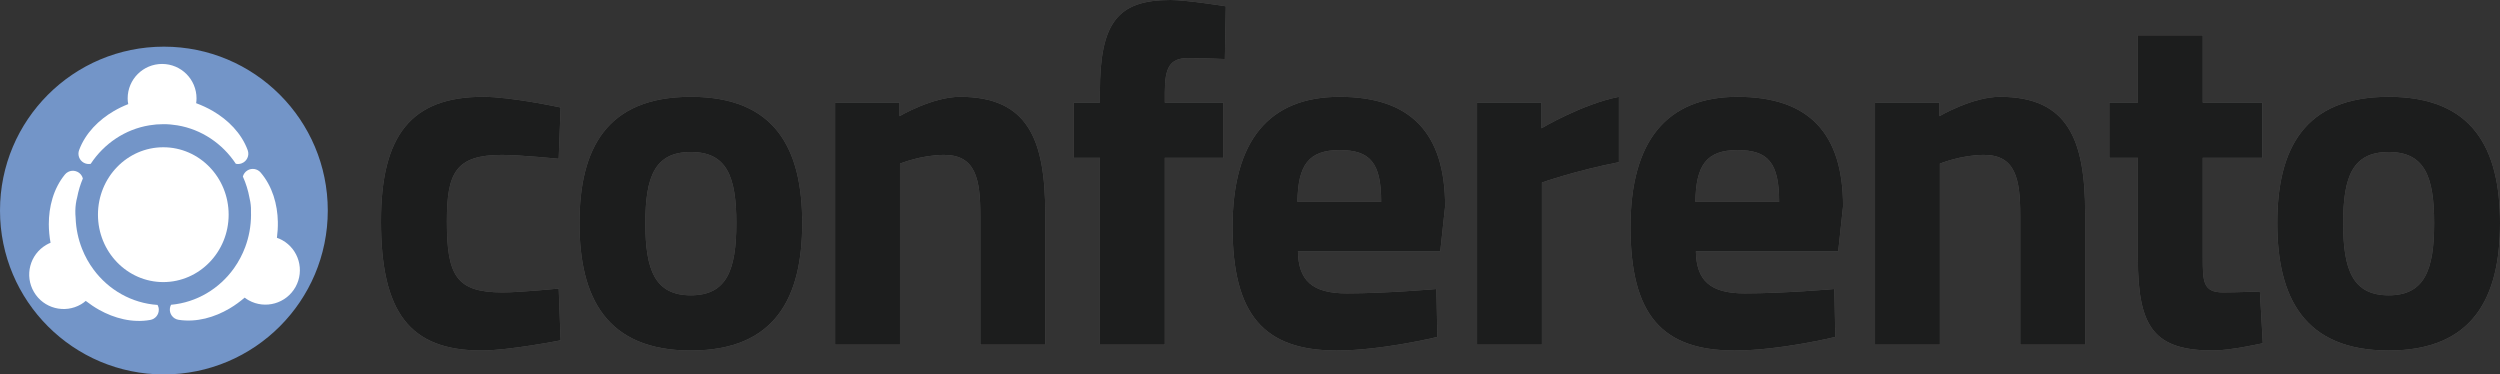
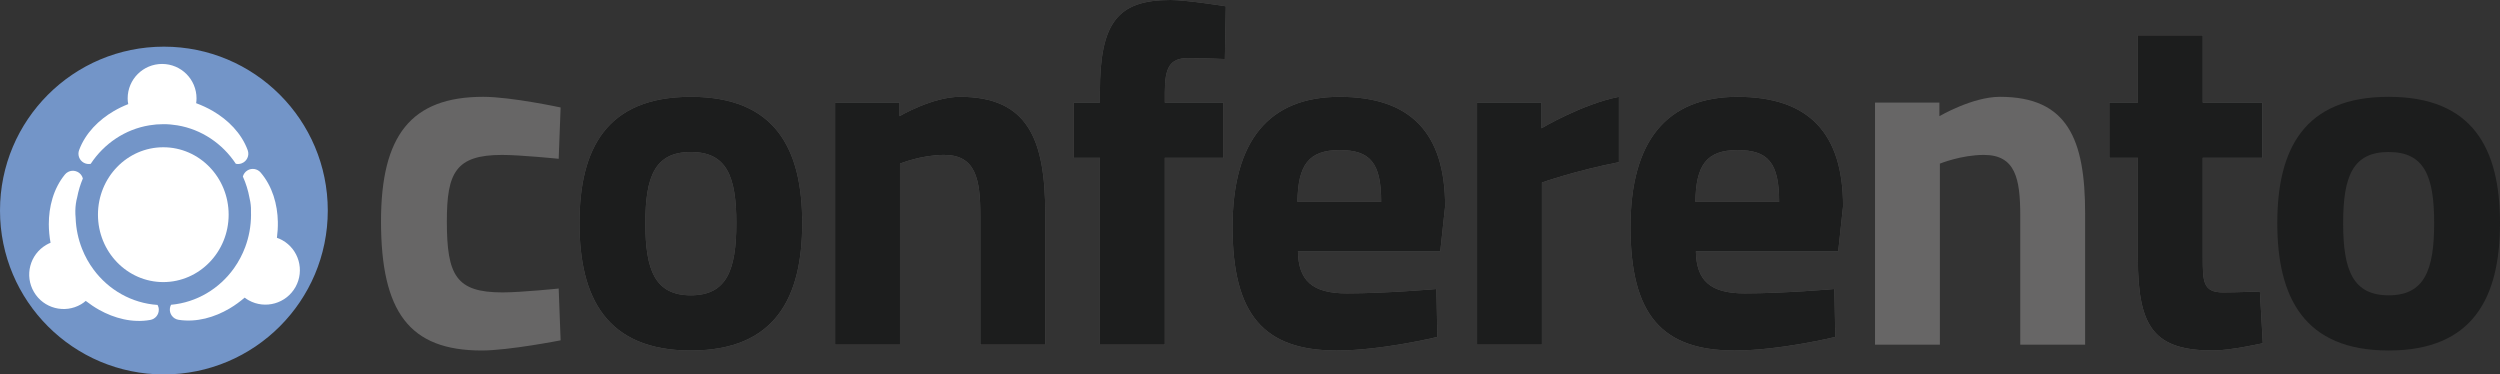
<svg xmlns="http://www.w3.org/2000/svg" version="1.1" id="Ebene_1" width="272.614" height="40.83" viewBox="0 0 272.614 40.83" overflow="visible" enable-background="new 0 0 272.614 40.83" xml:space="preserve">
  <rect x="0" y="0" width="272.614" height="40.83" fill="#333333" stroke="none" />
  <g>
    <g>
      <path fill="#676666" d="M61.133,11.72l-0.211,5.596c0,0-4.17-0.422-6.176-0.422c-5.068,0-6.019,1.953-6.019,7.232    c0,5.913,1.003,7.761,6.071,7.761c2.006,0,6.124-0.423,6.124-0.423l0.211,5.648c0,0-5.649,1.109-8.605,1.109    c-7.866,0-10.981-4.171-10.981-14.096c0-9.344,3.273-13.567,11.139-13.567C55.748,10.558,61.133,11.72,61.133,11.72z" />
      <path fill="#676666" d="M87.476,24.336c0,8.13-2.956,13.885-12.142,13.885c-9.186,0-12.142-5.755-12.142-13.885    c0-8.129,2.957-13.778,12.142-13.778C84.52,10.558,87.476,16.207,87.476,24.336z M80.296,24.336c0-5.121-1.056-7.76-4.962-7.76    s-4.962,2.64-4.962,7.76c0,5.121,1.056,7.866,4.962,7.866S80.296,29.458,80.296,24.336z" />
      <path fill="#676666" d="M91.065,37.587V11.191h7.021v1.479c0,0,3.59-2.112,6.599-2.112c7.391,0,9.292,4.646,9.292,12.723v14.307    h-7.074V23.492c0-4.012-0.528-6.599-3.959-6.599c-2.481,0-4.804,0.95-4.804,0.95v19.744H91.065z" />
      <path fill="#676666" d="M127.016,37.587h-7.074V17.21h-2.851v-6.019h2.851V10.03c0-7.602,1.953-10.03,7.708-10.03    c1.742,0,6.019,0.686,6.019,0.686l-0.106,5.754c0,0-2.323-0.105-4.012-0.105c-2.006,0-2.534,1.056-2.534,3.748v1.108h6.388v6.019    h-6.388V37.587z" />
      <path fill="#676666" d="M156.632,31.516l0.105,5.227c0,0-6.071,1.479-10.98,1.479c-7.972,0-11.351-3.96-11.351-13.462    c0-9.397,3.959-14.201,11.667-14.201c7.761,0,11.509,3.959,11.509,11.931l-0.528,4.91h-15.521    c0.053,3.167,1.531,4.593,5.332,4.593C151.194,31.992,156.632,31.516,156.632,31.516z M150.613,22.014    c0-4.276-1.214-5.648-4.54-5.648c-3.378,0-4.54,1.636-4.593,5.648H150.613z" />
      <path fill="#676666" d="M161.066,11.191h7.021v2.798c0,0,4.435-2.64,8.447-3.432v7.127c-4.646,0.897-8.395,2.217-8.395,2.217    v17.685h-7.073V11.191z" />
      <path fill="#676666" d="M200.026,31.516l0.105,5.227c0,0-6.071,1.479-10.98,1.479c-7.972,0-11.351-3.96-11.351-13.462    c0-9.397,3.96-14.201,11.667-14.201c7.761,0,11.509,3.959,11.509,11.931l-0.528,4.91h-15.521c0.053,3.167,1.531,4.593,5.332,4.593    C194.589,31.992,200.026,31.516,200.026,31.516z M194.008,22.014c0-4.276-1.214-5.648-4.54-5.648c-3.379,0-4.54,1.636-4.593,5.648    H194.008z" />
      <path fill="#676666" d="M204.462,37.587V11.191h7.021v1.479c0,0,3.59-2.112,6.6-2.112c7.391,0,9.291,4.646,9.291,12.723v14.307    h-7.074V23.492c0-4.012-0.527-6.599-3.959-6.599c-2.481,0-4.805,0.95-4.805,0.95v19.744H204.462z" />
      <path fill="#676666" d="M240.201,17.21v10.822c0,2.64,0,3.854,2.217,3.854c1.479,0,4.013-0.105,4.013-0.105l0.316,5.648    c0,0-3.537,0.792-5.385,0.792c-6.388,0-8.235-2.429-8.235-10.03V17.21h-3.115v-6.019h3.115V3.854h7.074v7.338h6.493v6.019H240.201    z" />
-       <path fill="#676666" d="M272.614,24.336c0,8.13-2.956,13.885-12.142,13.885c-9.187,0-12.143-5.755-12.143-13.885    c0-8.129,2.956-13.778,12.143-13.778C269.658,10.558,272.614,16.207,272.614,24.336z M265.435,24.336    c0-5.121-1.056-7.76-4.962-7.76c-3.907,0-4.963,2.64-4.963,7.76c0,5.121,1.056,7.866,4.963,7.866    C264.379,32.203,265.435,29.458,265.435,24.336z" />
    </g>
    <g>
-       <path fill="#1C1D1D" d="M61.133,11.72l-0.211,5.596c0,0-4.17-0.422-6.176-0.422c-5.068,0-6.019,1.953-6.019,7.232    c0,5.913,1.003,7.761,6.071,7.761c2.006,0,6.124-0.423,6.124-0.423l0.211,5.648c0,0-5.649,1.109-8.605,1.109    c-7.866,0-10.981-4.171-10.981-14.096c0-9.344,3.273-13.567,11.139-13.567C55.748,10.558,61.133,11.72,61.133,11.72z" />
      <path fill="#1C1D1D" d="M87.476,24.336c0,8.13-2.956,13.885-12.142,13.885c-9.186,0-12.142-5.755-12.142-13.885    c0-8.129,2.957-13.778,12.142-13.778C84.52,10.558,87.476,16.207,87.476,24.336z M80.296,24.336c0-5.121-1.056-7.76-4.962-7.76    s-4.962,2.64-4.962,7.76c0,5.121,1.056,7.866,4.962,7.866S80.296,29.458,80.296,24.336z" />
      <path fill="#1C1D1D" d="M91.065,37.587V11.191h7.021v1.479c0,0,3.59-2.112,6.599-2.112c7.391,0,9.292,4.646,9.292,12.723v14.307    h-7.074V23.492c0-4.012-0.528-6.599-3.959-6.599c-2.481,0-4.804,0.95-4.804,0.95v19.744H91.065z" />
      <path fill="#1C1D1D" d="M127.016,37.587h-7.074V17.21h-2.851v-6.019h2.851V10.03c0-7.602,1.953-10.03,7.708-10.03    c1.742,0,6.019,0.686,6.019,0.686l-0.106,5.754c0,0-2.323-0.105-4.012-0.105c-2.006,0-2.534,1.056-2.534,3.748v1.108h6.388v6.019    h-6.388V37.587z" />
      <path fill="#1C1D1D" d="M156.632,31.516l0.105,5.227c0,0-6.071,1.479-10.98,1.479c-7.972,0-11.351-3.96-11.351-13.462    c0-9.397,3.959-14.201,11.667-14.201c7.761,0,11.509,3.959,11.509,11.931l-0.528,4.91h-15.521    c0.053,3.167,1.531,4.593,5.332,4.593C151.194,31.992,156.632,31.516,156.632,31.516z M150.613,22.014    c0-4.276-1.214-5.648-4.54-5.648c-3.378,0-4.54,1.636-4.593,5.648H150.613z" />
      <path fill="#1C1D1D" d="M161.066,11.191h7.021v2.798c0,0,4.435-2.64,8.447-3.432v7.127c-4.646,0.897-8.395,2.217-8.395,2.217    v17.685h-7.073V11.191z" />
      <path fill="#1C1D1D" d="M200.026,31.516l0.105,5.227c0,0-6.071,1.479-10.98,1.479c-7.972,0-11.351-3.96-11.351-13.462    c0-9.397,3.96-14.201,11.667-14.201c7.761,0,11.509,3.959,11.509,11.931l-0.528,4.91h-15.521c0.053,3.167,1.531,4.593,5.332,4.593    C194.589,31.992,200.026,31.516,200.026,31.516z M194.008,22.014c0-4.276-1.214-5.648-4.54-5.648c-3.379,0-4.54,1.636-4.593,5.648    H194.008z" />
-       <path fill="#1C1D1D" d="M204.462,37.587V11.191h7.021v1.479c0,0,3.59-2.112,6.6-2.112c7.391,0,9.291,4.646,9.291,12.723v14.307    h-7.074V23.492c0-4.012-0.527-6.599-3.959-6.599c-2.481,0-4.805,0.95-4.805,0.95v19.744H204.462z" />
      <path fill="#1C1D1D" d="M240.201,17.21v10.822c0,2.64,0,3.854,2.217,3.854c1.479,0,4.013-0.105,4.013-0.105l0.316,5.648    c0,0-3.537,0.792-5.385,0.792c-6.388,0-8.235-2.429-8.235-10.03V17.21h-3.115v-6.019h3.115V3.854h7.074v7.338h6.493v6.019H240.201    z" />
      <path fill="#1C1D1D" d="M272.614,24.336c0,8.13-2.956,13.885-12.142,13.885c-9.187,0-12.143-5.755-12.143-13.885    c0-8.129,2.956-13.778,12.143-13.778C269.658,10.558,272.614,16.207,272.614,24.336z M265.435,24.336    c0-5.121-1.056-7.76-4.962-7.76c-3.907,0-4.963,2.64-4.963,7.76c0,5.121,1.056,7.866,4.963,7.866    C264.379,32.203,265.435,29.458,265.435,24.336z" />
    </g>
  </g>
  <path fill="#7395C8" stroke="#7395C8" stroke-width="1.588" d="M34.949,22.957c0,9.432-7.646,17.079-17.077,17.079  S0.794,32.388,0.794,22.957c0-9.43,7.646-17.075,17.078-17.075S34.949,13.527,34.949,22.957z" />
  <path fill="#FFFFFF" d="M9.128,17.741c0.241,0.135,0.511,0.172,0.763,0.125c1.453-2.204,3.75-3.77,6.41-4.202  c0.491-0.082,0.994-0.125,1.505-0.123c0.519-0.002,1.027,0.042,1.522,0.125c2.651,0.438,4.938,1.999,6.389,4.194  c0.202,0.042,0.418,0.033,0.626-0.045c0.583-0.213,0.882-0.857,0.667-1.441c-0.34-0.928-0.885-1.764-1.542-2.475  c-0.657-0.711-1.42-1.303-2.241-1.784c-0.587-0.342-1.204-0.627-1.839-0.863c0.026-0.159,0.042-0.333,0.042-0.525  c0-2.073-1.68-3.753-3.755-3.753c-2.074,0-3.754,1.68-3.754,3.753c0,0.235,0.021,0.44,0.063,0.626  c-0.544,0.213-1.071,0.468-1.577,0.762c-0.82,0.481-1.585,1.073-2.242,1.784c-0.654,0.711-1.2,1.546-1.542,2.475  C8.436,16.885,8.641,17.469,9.128,17.741z" />
  <path fill="#FFFFFF" d="M8.842,33.18c0.202-0.119,0.369-0.243,0.507-0.369c0.459,0.356,0.946,0.684,1.455,0.972  c0.831,0.464,1.728,0.822,2.673,1.028c0.945,0.205,1.942,0.252,2.917,0.075c0.534-0.096,0.934-0.567,0.922-1.129  c-0.003-0.182-0.051-0.353-0.132-0.505c-2.837-0.191-5.338-1.648-6.968-3.839c-0.518-0.694-0.946-1.462-1.27-2.284  c-0.413-1.046-0.658-2.179-0.699-3.369c-0.049-0.52-0.044-1.039,0.027-1.545c0.033-0.239,0.081-0.477,0.144-0.707  c0.135-0.71,0.342-1.394,0.617-2.042c-0.058-0.224-0.183-0.433-0.375-0.589c-0.48-0.394-1.188-0.325-1.581,0.155  c-0.629,0.766-1.074,1.661-1.353,2.584c-0.281,0.927-0.404,1.885-0.403,2.837c0.004,0.68,0.068,1.356,0.189,2.021  c-0.151,0.058-0.308,0.134-0.474,0.232c-1.789,1.049-2.387,3.35-1.334,5.138C4.753,33.632,7.055,34.23,8.842,33.18z" />
  <path fill="#FFFFFF" d="M26.483,19.25c0.33,0.73,0.574,1.508,0.722,2.321c0.036,0.148,0.068,0.297,0.091,0.446  c0.07,0.428,0.092,0.867,0.074,1.306c0.001,0.027,0.002,0.056,0.004,0.085c-0.002,1.248-0.228,2.44-0.637,3.538  c-0.309,0.827-0.722,1.599-1.222,2.304c-1.583,2.221-4.05,3.729-6.862,3.985c-0.058,0.106-0.099,0.226-0.12,0.353  c-0.097,0.612,0.323,1.189,0.935,1.285c0.979,0.153,1.974,0.084,2.914-0.142c0.94-0.23,1.83-0.608,2.648-1.09  c0.587-0.348,1.136-0.745,1.649-1.187c0.126,0.101,0.27,0.198,0.438,0.291c1.813,1.009,4.099,0.356,5.109-1.452  c1.01-1.813,0.359-4.101-1.453-5.109c-0.204-0.113-0.395-0.192-0.575-0.25c0.076-0.577,0.11-1.161,0.1-1.747  c-0.019-0.949-0.164-1.905-0.467-2.828c-0.302-0.916-0.768-1.799-1.413-2.55c-0.354-0.411-0.963-0.518-1.439-0.224  C26.725,18.741,26.554,18.985,26.483,19.25z" />
  <path fill="#FFFFFF" d="M24.933,23.408c0-4.061-3.191-7.352-7.126-7.349c-3.935-0.003-7.125,3.288-7.125,7.349  c0,4.058,3.191,7.352,7.125,7.352C21.742,30.756,24.933,27.465,24.933,23.408z" />
</svg>